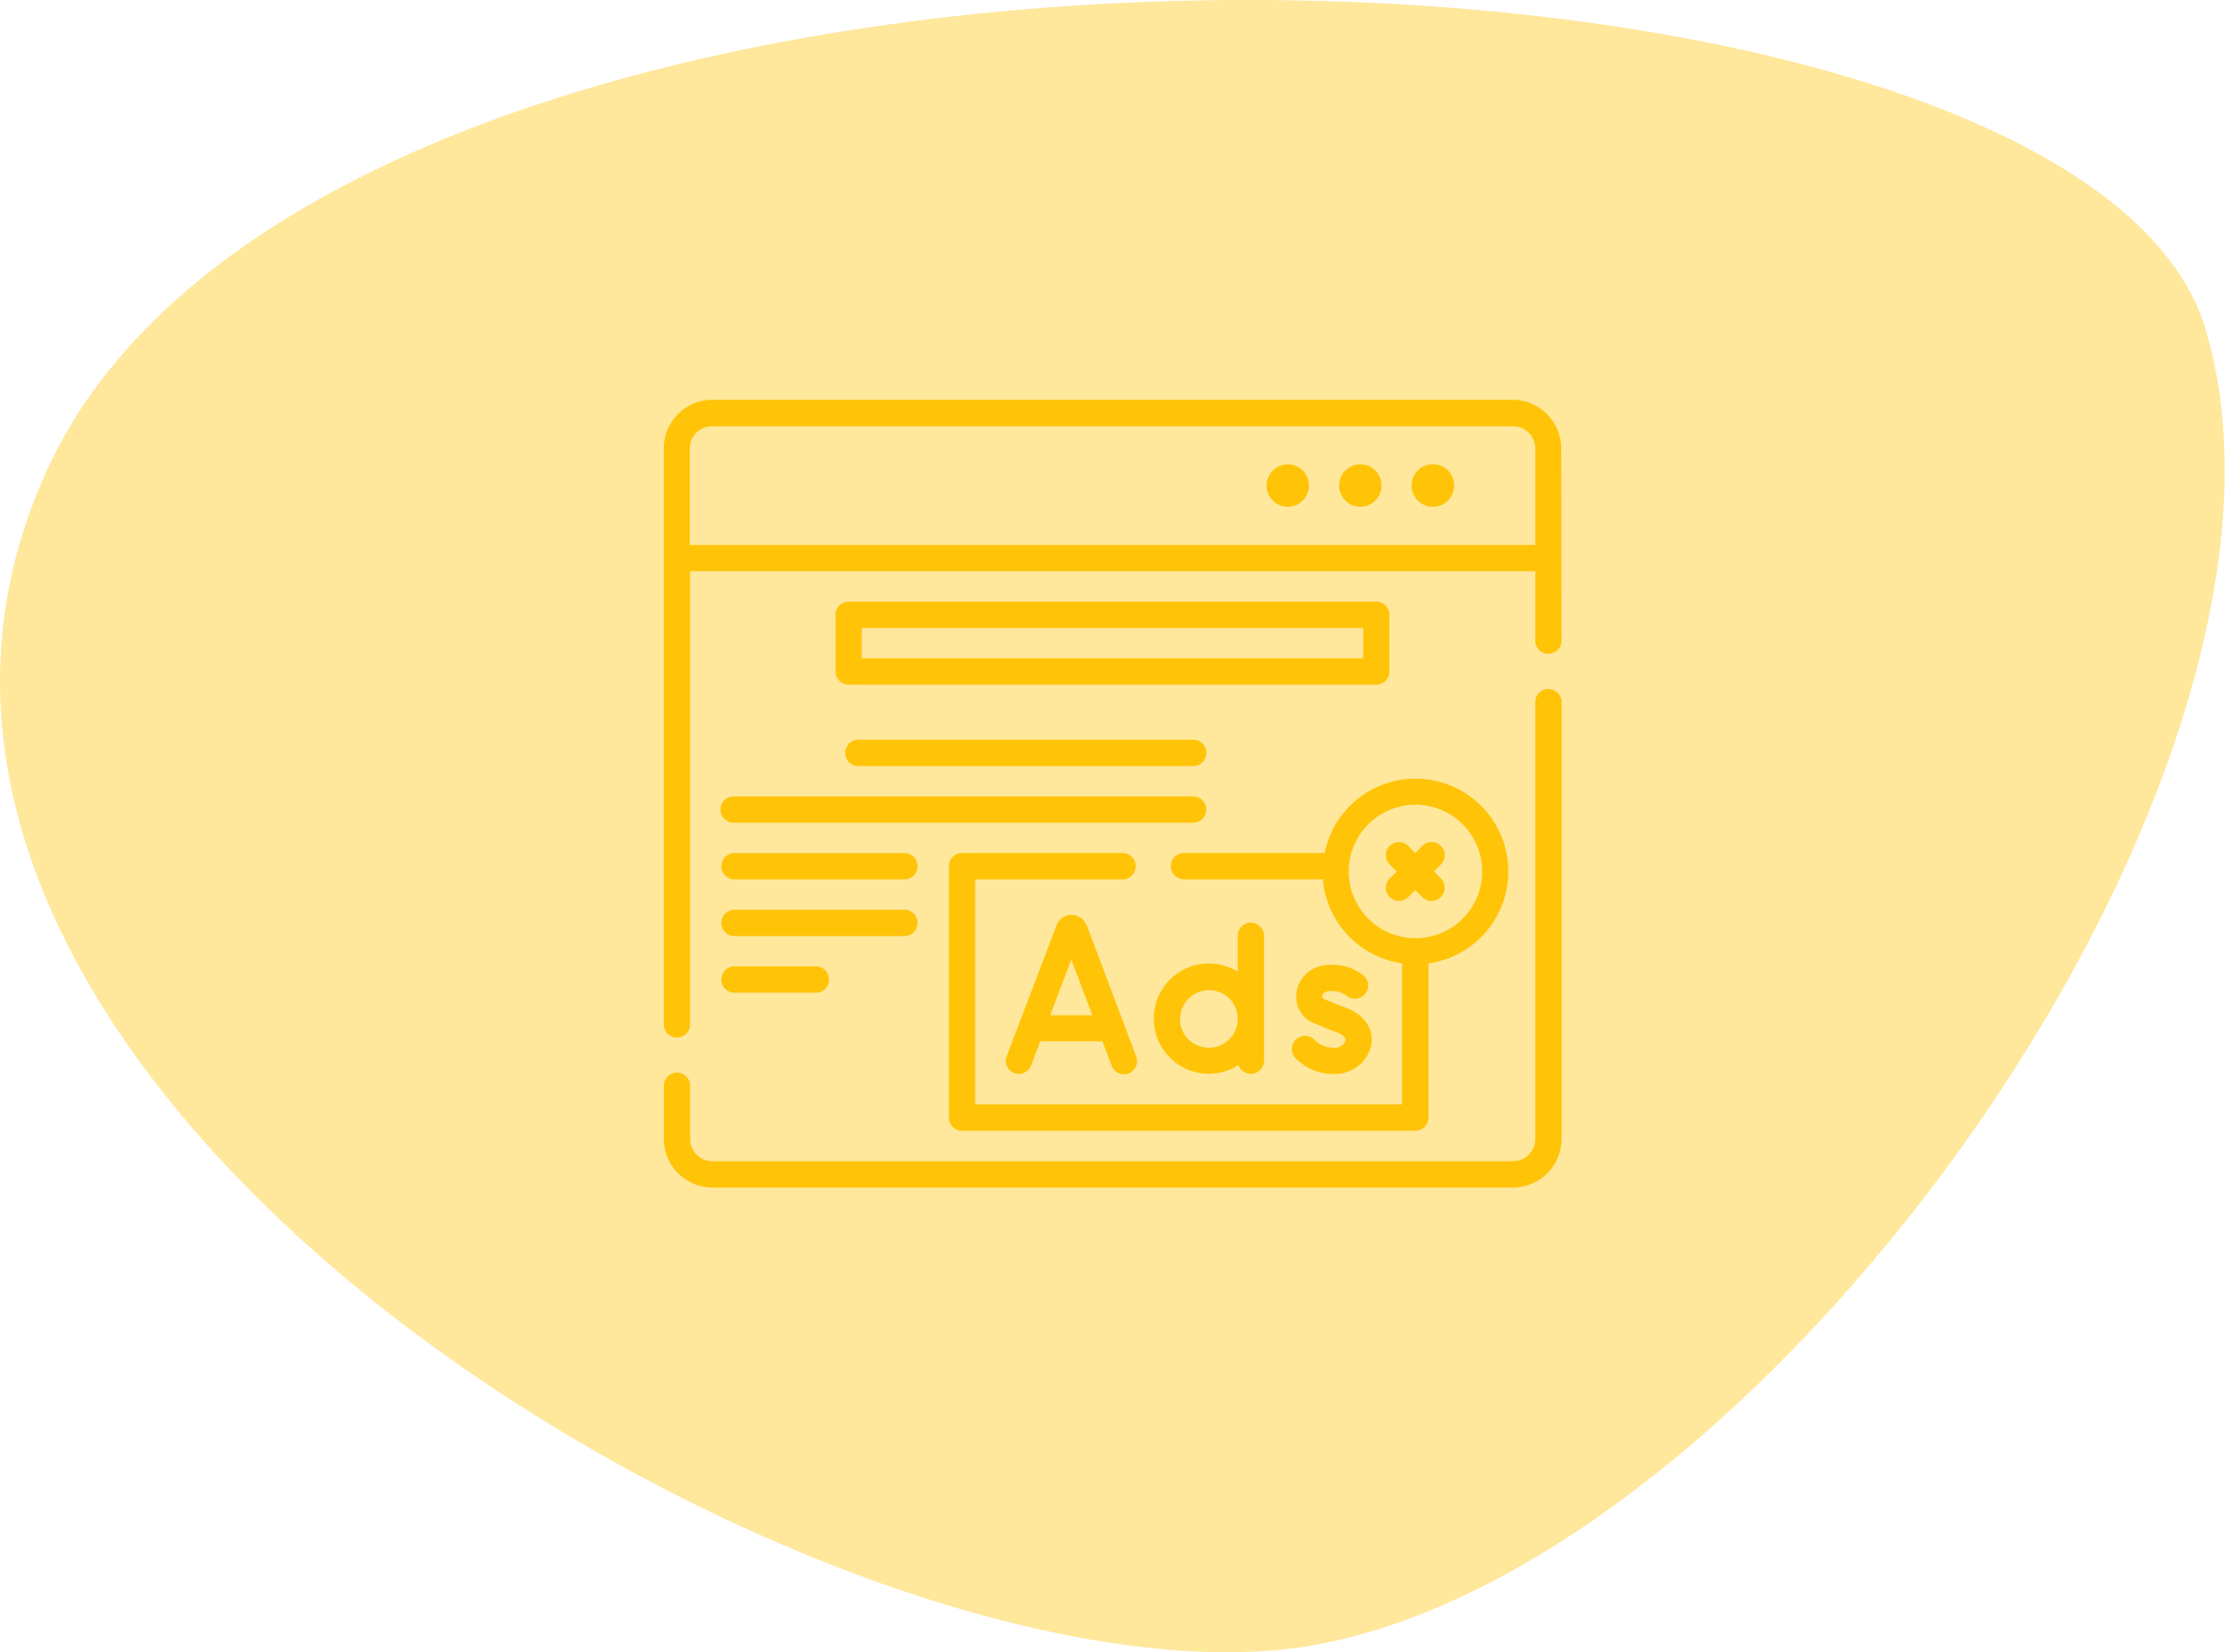
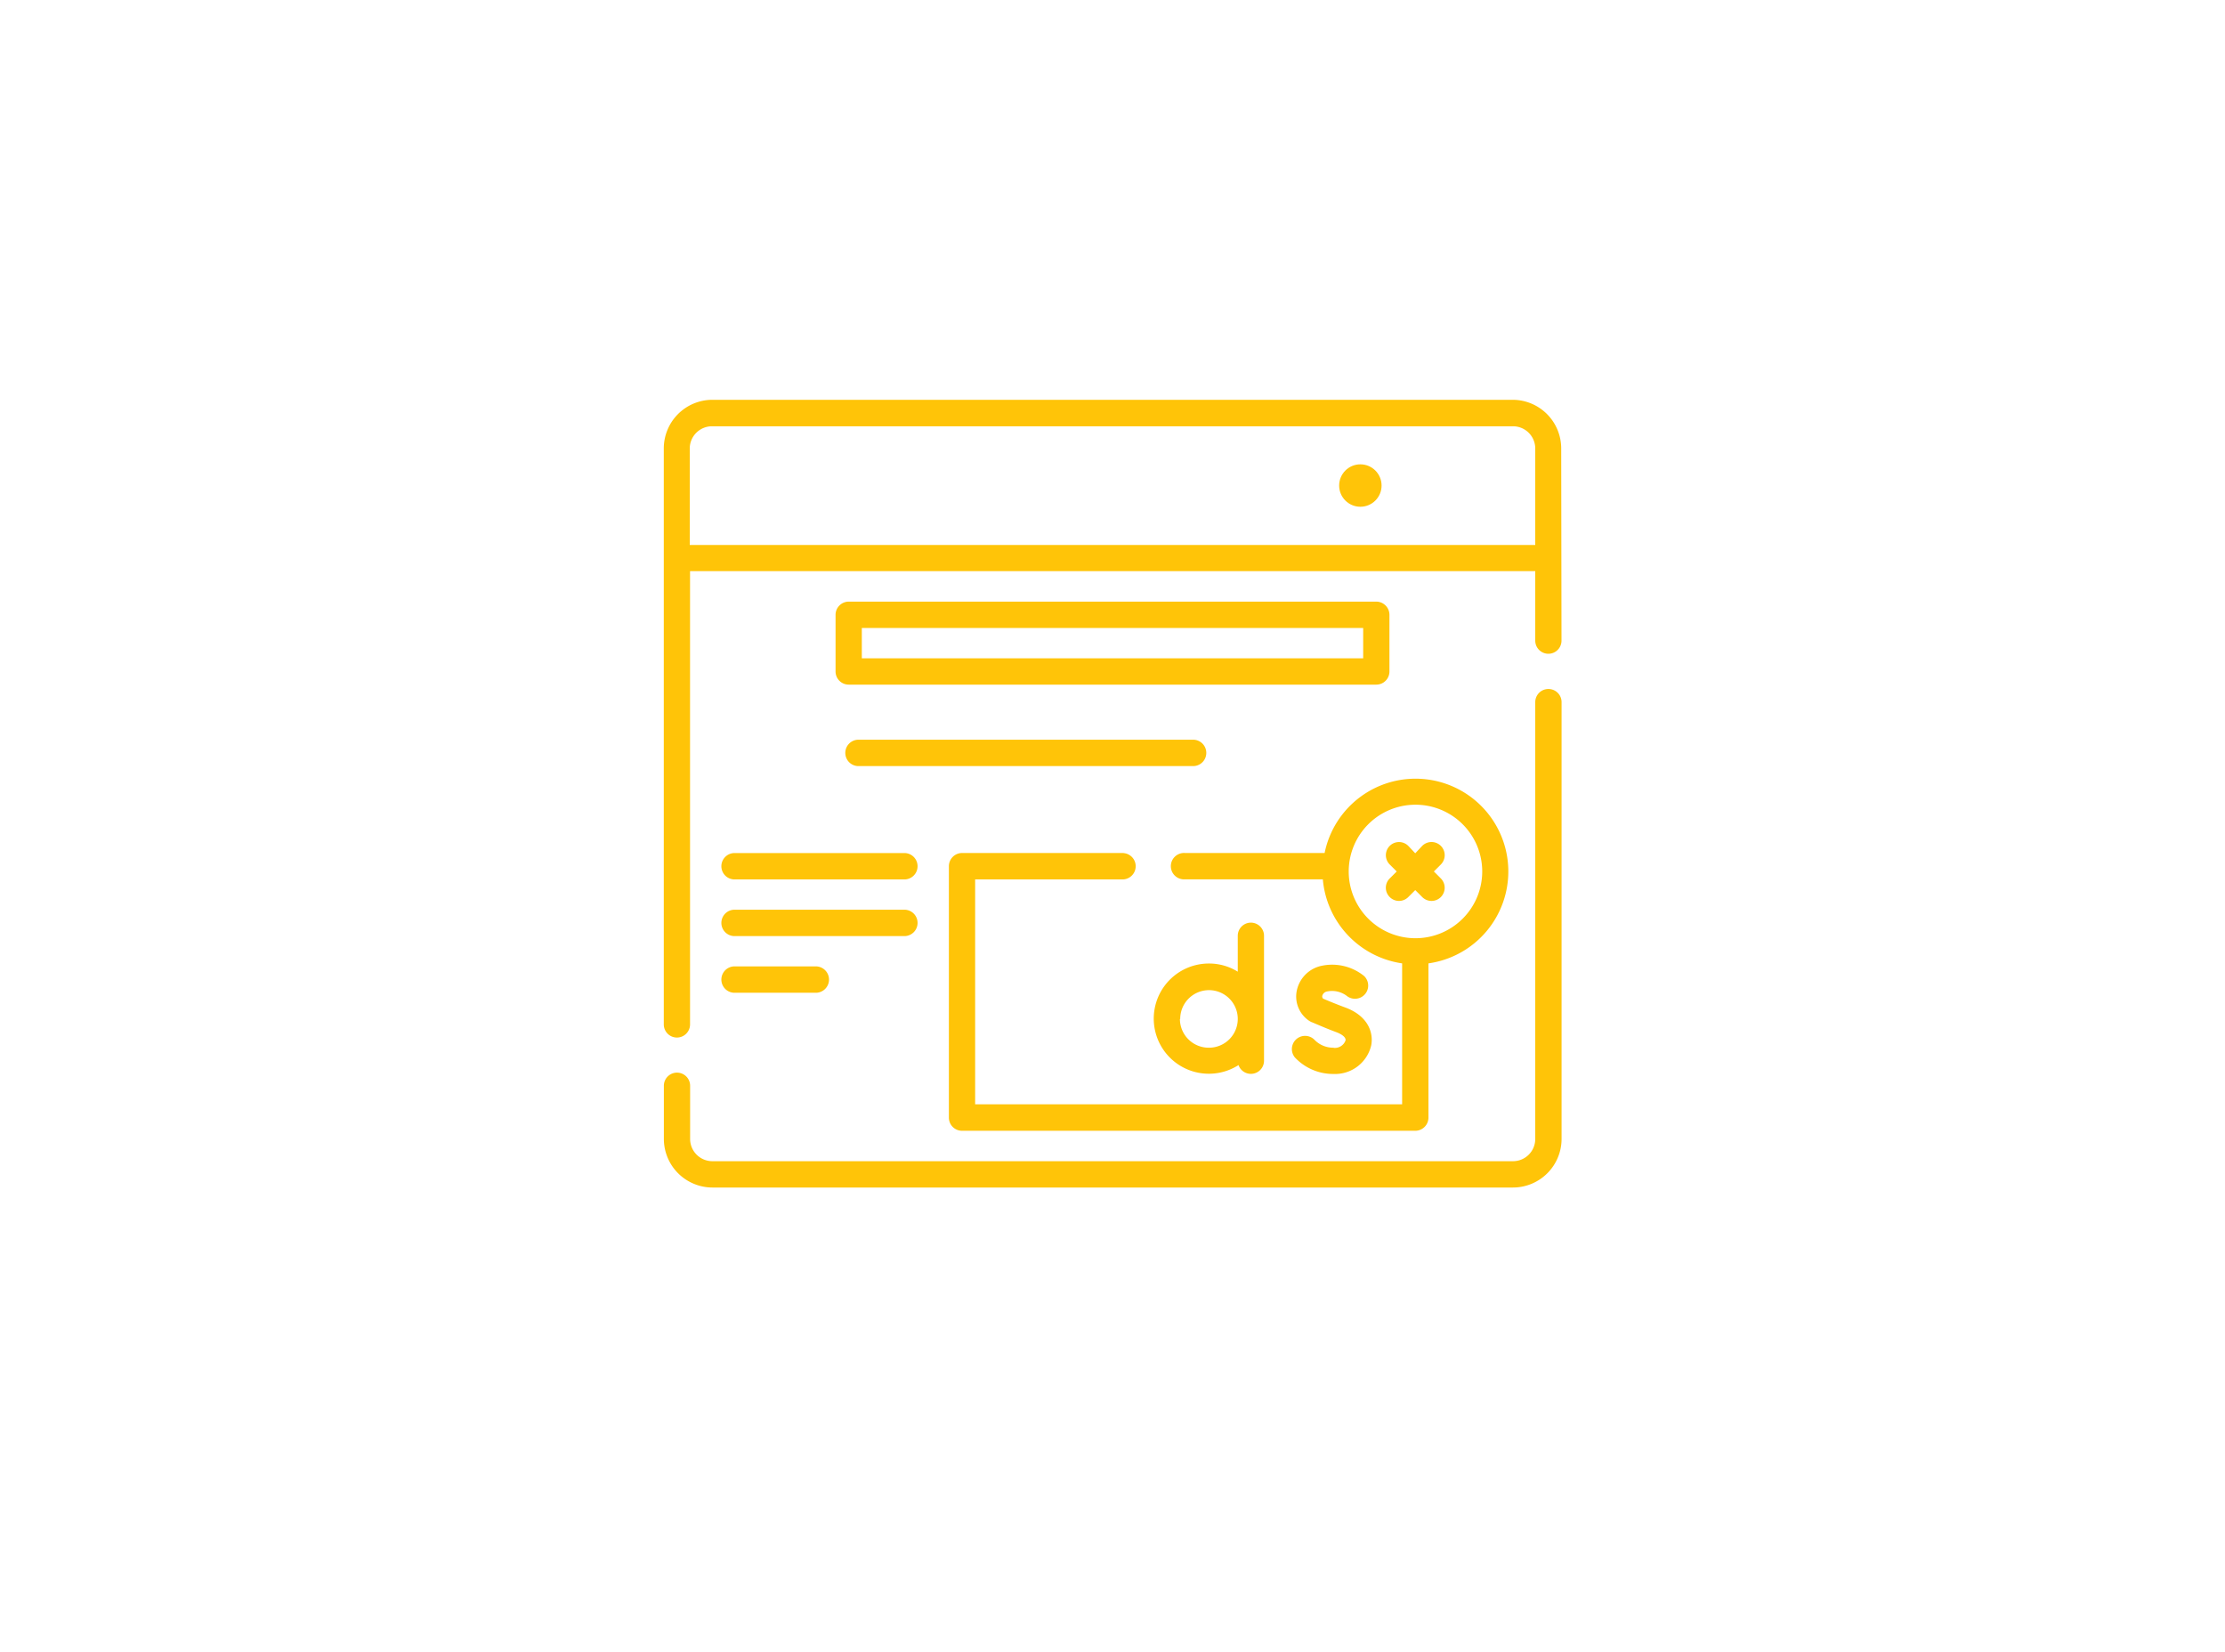
<svg xmlns="http://www.w3.org/2000/svg" id="Ebene_1" data-name="Ebene 1" viewBox="0 0 300 222.75">
  <defs>
    <style>.cls-1,.cls-2{fill:#ffc408;}.cls-1{opacity:0.4;}</style>
  </defs>
-   <path id="Marketing_Shape" data-name="Marketing Shape" class="cls-1" d="M6.36,63.33c38.67-84.41,273.31-77.87,291-19S238.92,210.79,177.18,221.79-32.31,147.74,6.36,63.33Z" />
-   <path class="cls-2" d="M193.21,62.59a2.87,2.87,0,1,0,2.86,2.87A2.87,2.87,0,0,0,193.21,62.59Z" />
  <circle class="cls-2" cx="183.42" cy="65.46" r="2.86" />
-   <circle class="cls-2" cx="173.63" cy="65.46" r="2.86" />
  <path class="cls-2" d="M210.5,60.45A6.56,6.56,0,0,0,204,53.9H96.05a6.56,6.56,0,0,0-6.55,6.55v77.66a1.77,1.77,0,1,0,3.54,0V77H207v9.37a1.77,1.77,0,0,0,3.54,0ZM93,73.47v-13a3,3,0,0,1,3-3H204a3,3,0,0,1,3,3v13H93Z" />
  <path class="cls-2" d="M208.73,92.89A1.77,1.77,0,0,0,207,94.66v58.89a3,3,0,0,1-3,3H96.05a3,3,0,0,1-3-3v-7.17a1.77,1.77,0,1,0-3.54,0v7.17a6.56,6.56,0,0,0,6.55,6.55H204a6.56,6.56,0,0,0,6.55-6.55V94.66A1.77,1.77,0,0,0,208.73,92.89Z" />
  <path class="cls-2" d="M151.51,115h-21.8a1.78,1.78,0,0,0-1.77,1.78v33.9a1.77,1.77,0,0,0,1.77,1.77h61.11a1.78,1.78,0,0,0,1.78-1.77v-20.8a12.51,12.51,0,1,0-14-14.88H159.78a1.78,1.78,0,1,0,0,3.55h18.58a12.53,12.53,0,0,0,10.69,11.33v19H131.48V118.56h20a1.78,1.78,0,0,0,0-3.55Zm30.34,2.49a9,9,0,1,1,9,9h0A9,9,0,0,1,181.85,117.5Z" />
-   <path class="cls-2" d="M146.47,124.69a2.17,2.17,0,0,0-2-1.35h0a2.17,2.17,0,0,0-2,1.36l0,0-6.73,17.68a1.76,1.76,0,0,0,1,2.28,1.72,1.72,0,0,0,.63.12,1.78,1.78,0,0,0,1.65-1.14l1.25-3.26h8.37l1.23,3.25a1.77,1.77,0,1,0,3.31-1.25l-6.67-17.68,0,0Zm-4.87,12.18,2.85-7.5,2.83,7.5Z" />
  <path class="cls-2" d="M179.81,141.25a3.52,3.52,0,0,1-2.6-1.09,1.78,1.78,0,0,0-2.63,2.39,7.07,7.07,0,0,0,5.23,2.24,5,5,0,0,0,5.08-3.89c.31-1.71-.45-3.94-3.5-5.07-1.31-.48-2.54-1-3-1.2a.44.44,0,0,1-.11-.36.81.81,0,0,1,.64-.6,3.31,3.31,0,0,1,2.74.65,1.78,1.78,0,0,0,2.27-2.73,6.84,6.84,0,0,0-6-1.32,4.33,4.33,0,0,0-3.12,3.49,3.94,3.94,0,0,0,1.76,3.9l.24.13c.07,0,1.63.72,3.38,1.37.65.24,1.31.66,1.23,1.11a1.53,1.53,0,0,1-1.59,1Z" />
  <path class="cls-2" d="M167,143.62a1.77,1.77,0,0,0,3.43-.6V126.16a1.77,1.77,0,1,0-3.54,0V131a7.34,7.34,0,0,0-3.88-1.1,7.43,7.43,0,1,0,4,13.68Zm-7.87-6.25a3.88,3.88,0,1,1,3.88,3.88A3.88,3.88,0,0,1,159.09,137.37Z" />
  <path class="cls-2" d="M190.82,120l.94.94a1.77,1.77,0,0,0,2.51,0,1.78,1.78,0,0,0,0-2.51l-.94-.94.94-.94a1.77,1.77,0,0,0-2.51-2.51l-.94,1-.94-1a1.77,1.77,0,0,0-2.5,2.51l.94.94-.94.94a1.76,1.76,0,0,0,0,2.51,1.76,1.76,0,0,0,2.5,0Z" />
  <path class="cls-2" d="M185.57,81.11H114.43a1.78,1.78,0,0,0-1.77,1.78v7.64a1.77,1.77,0,0,0,1.77,1.77h71.14a1.77,1.77,0,0,0,1.77-1.77V82.89A1.78,1.78,0,0,0,185.57,81.11Zm-1.77,7.64H116.2V84.66h67.6v4.09Z" />
-   <path class="cls-2" d="M97.14,109.15a1.77,1.77,0,0,0,1.77,1.77H161a1.78,1.78,0,0,0,0-3.55H98.91a1.78,1.78,0,0,0-1.77,1.78Z" />
  <path class="cls-2" d="M115.62,99.73a1.78,1.78,0,0,0,0,3.55H161a1.78,1.78,0,0,0,0-3.55Z" />
  <path class="cls-2" d="M98.91,118.56h23.16a1.78,1.78,0,0,0,0-3.55H98.91a1.78,1.78,0,0,0,0,3.55Z" />
  <path class="cls-2" d="M98.91,126.2h23.16a1.78,1.78,0,0,0,0-3.55H98.91a1.78,1.78,0,0,0,0,3.55Z" />
  <path class="cls-2" d="M98.91,133.84h11.22a1.78,1.78,0,0,0,0-3.55H98.91a1.78,1.78,0,0,0,0,3.55Z" />
</svg>